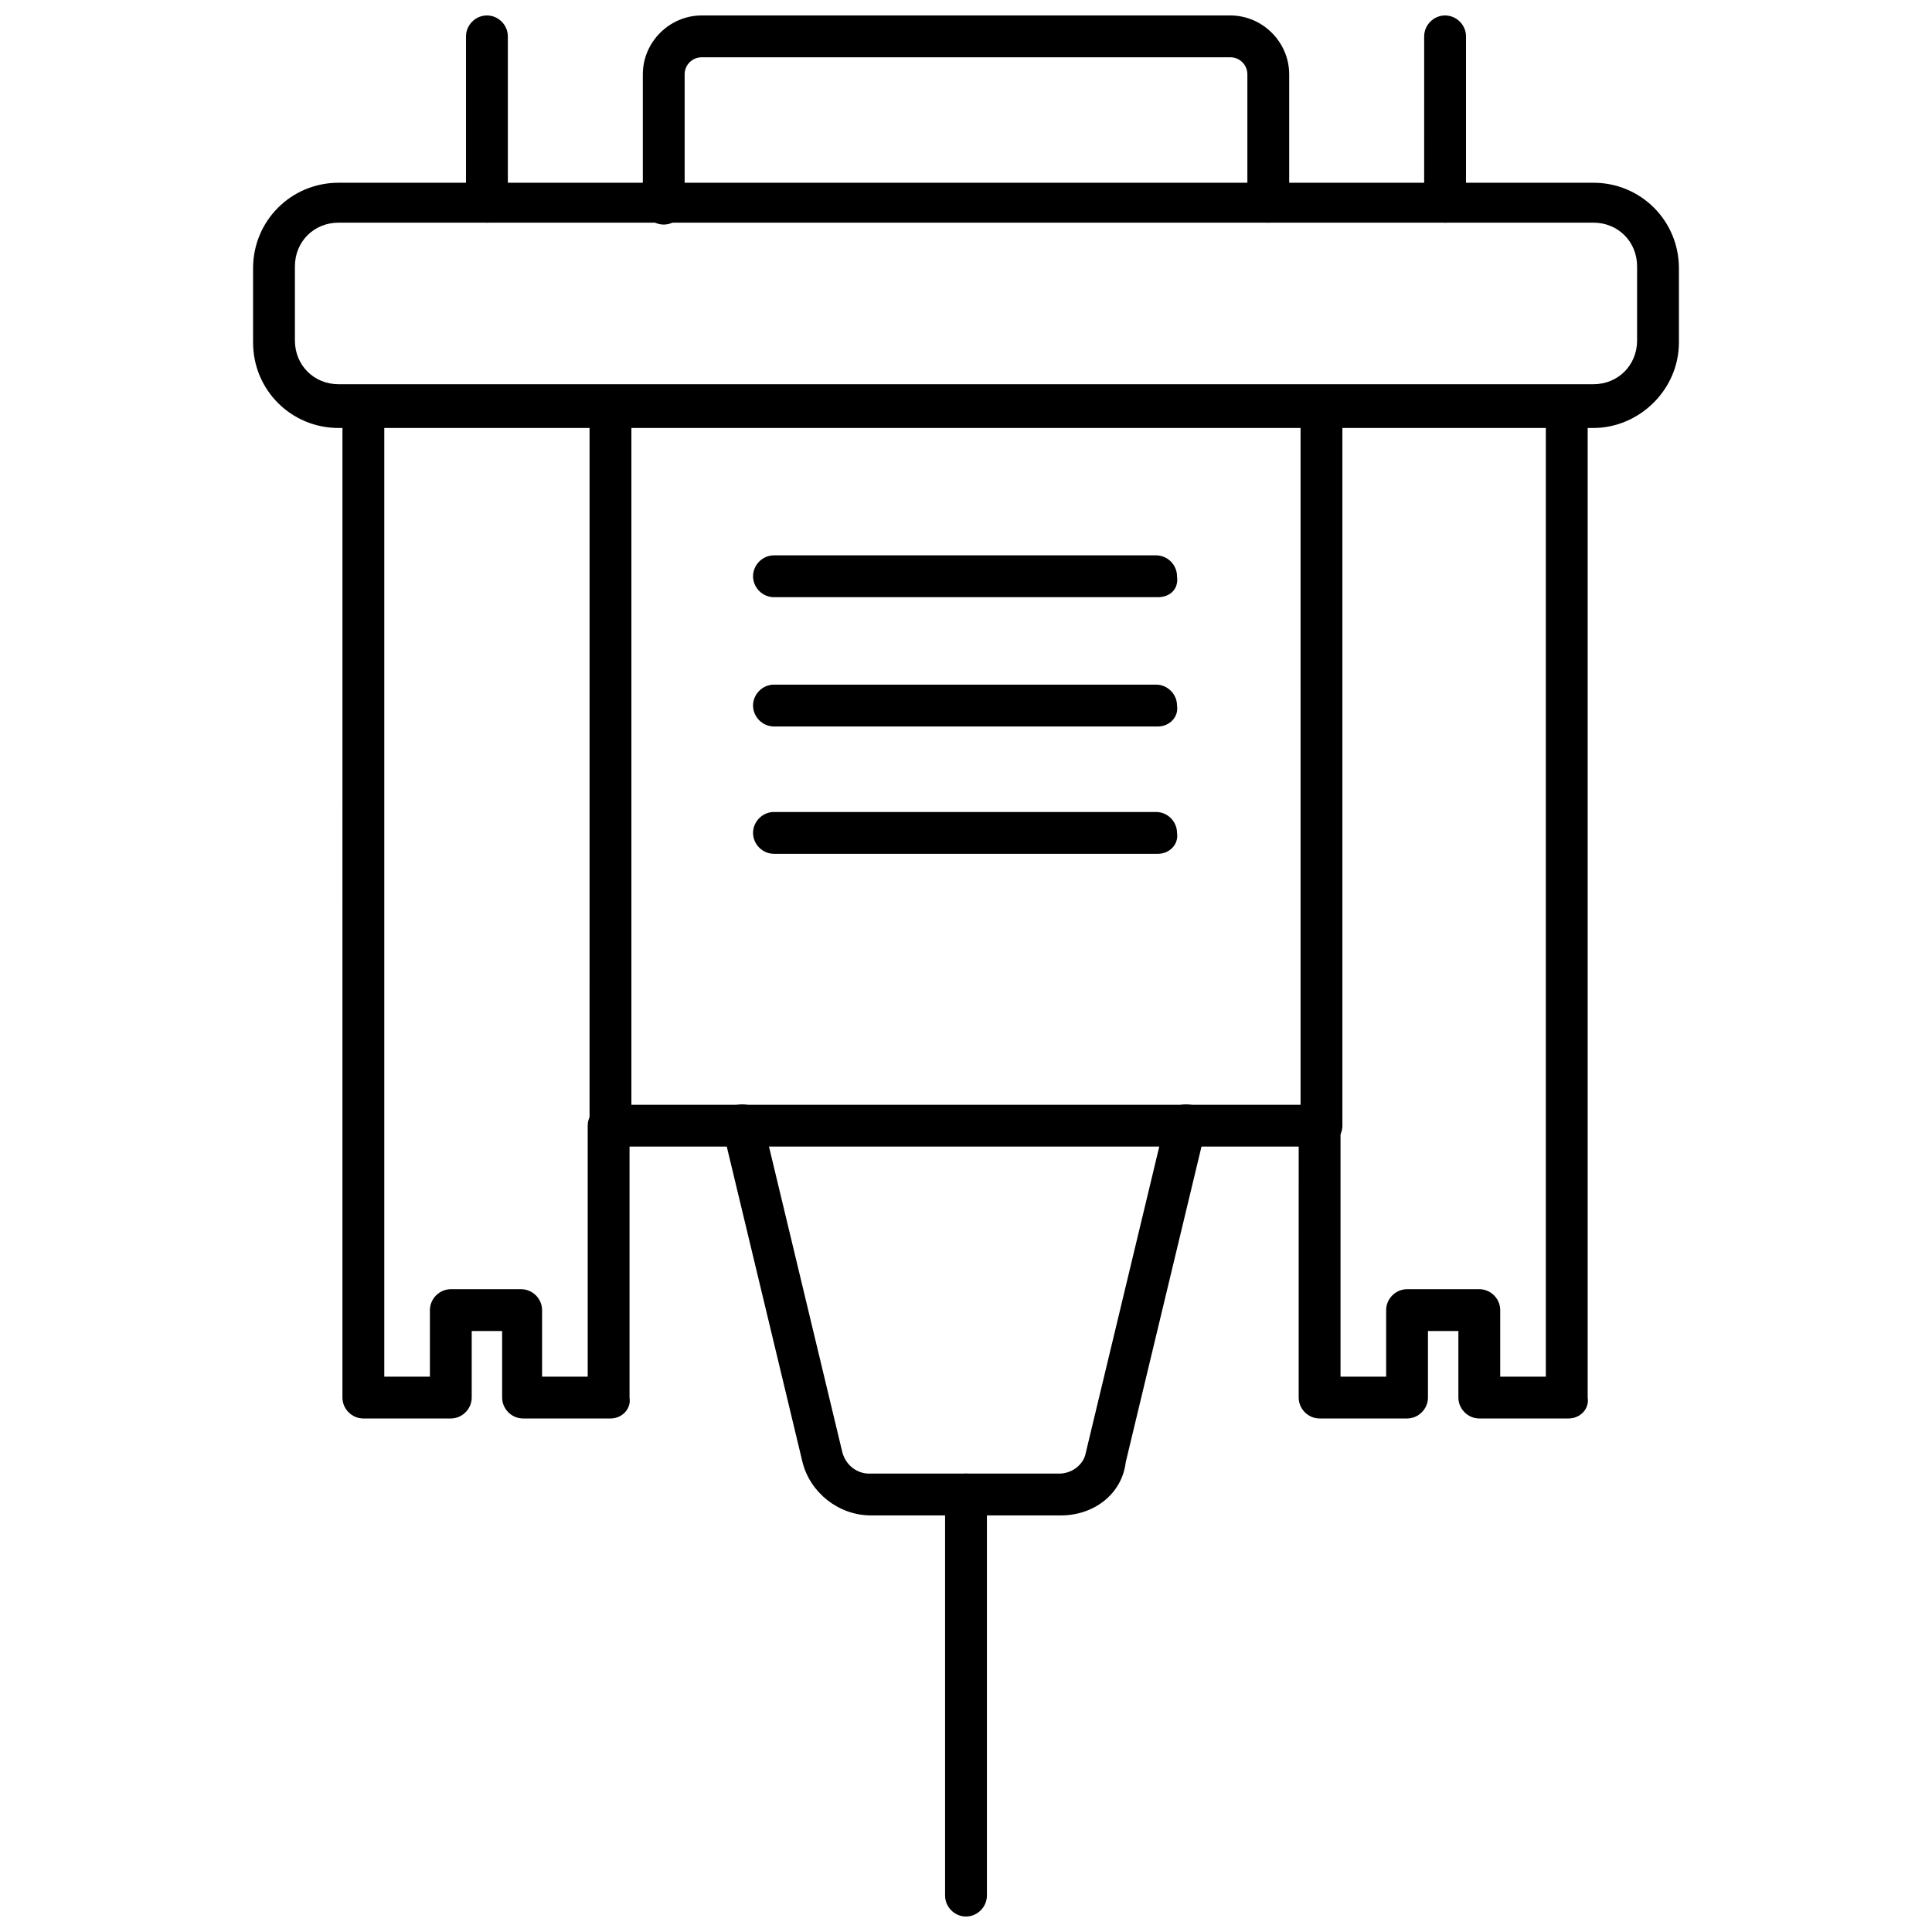
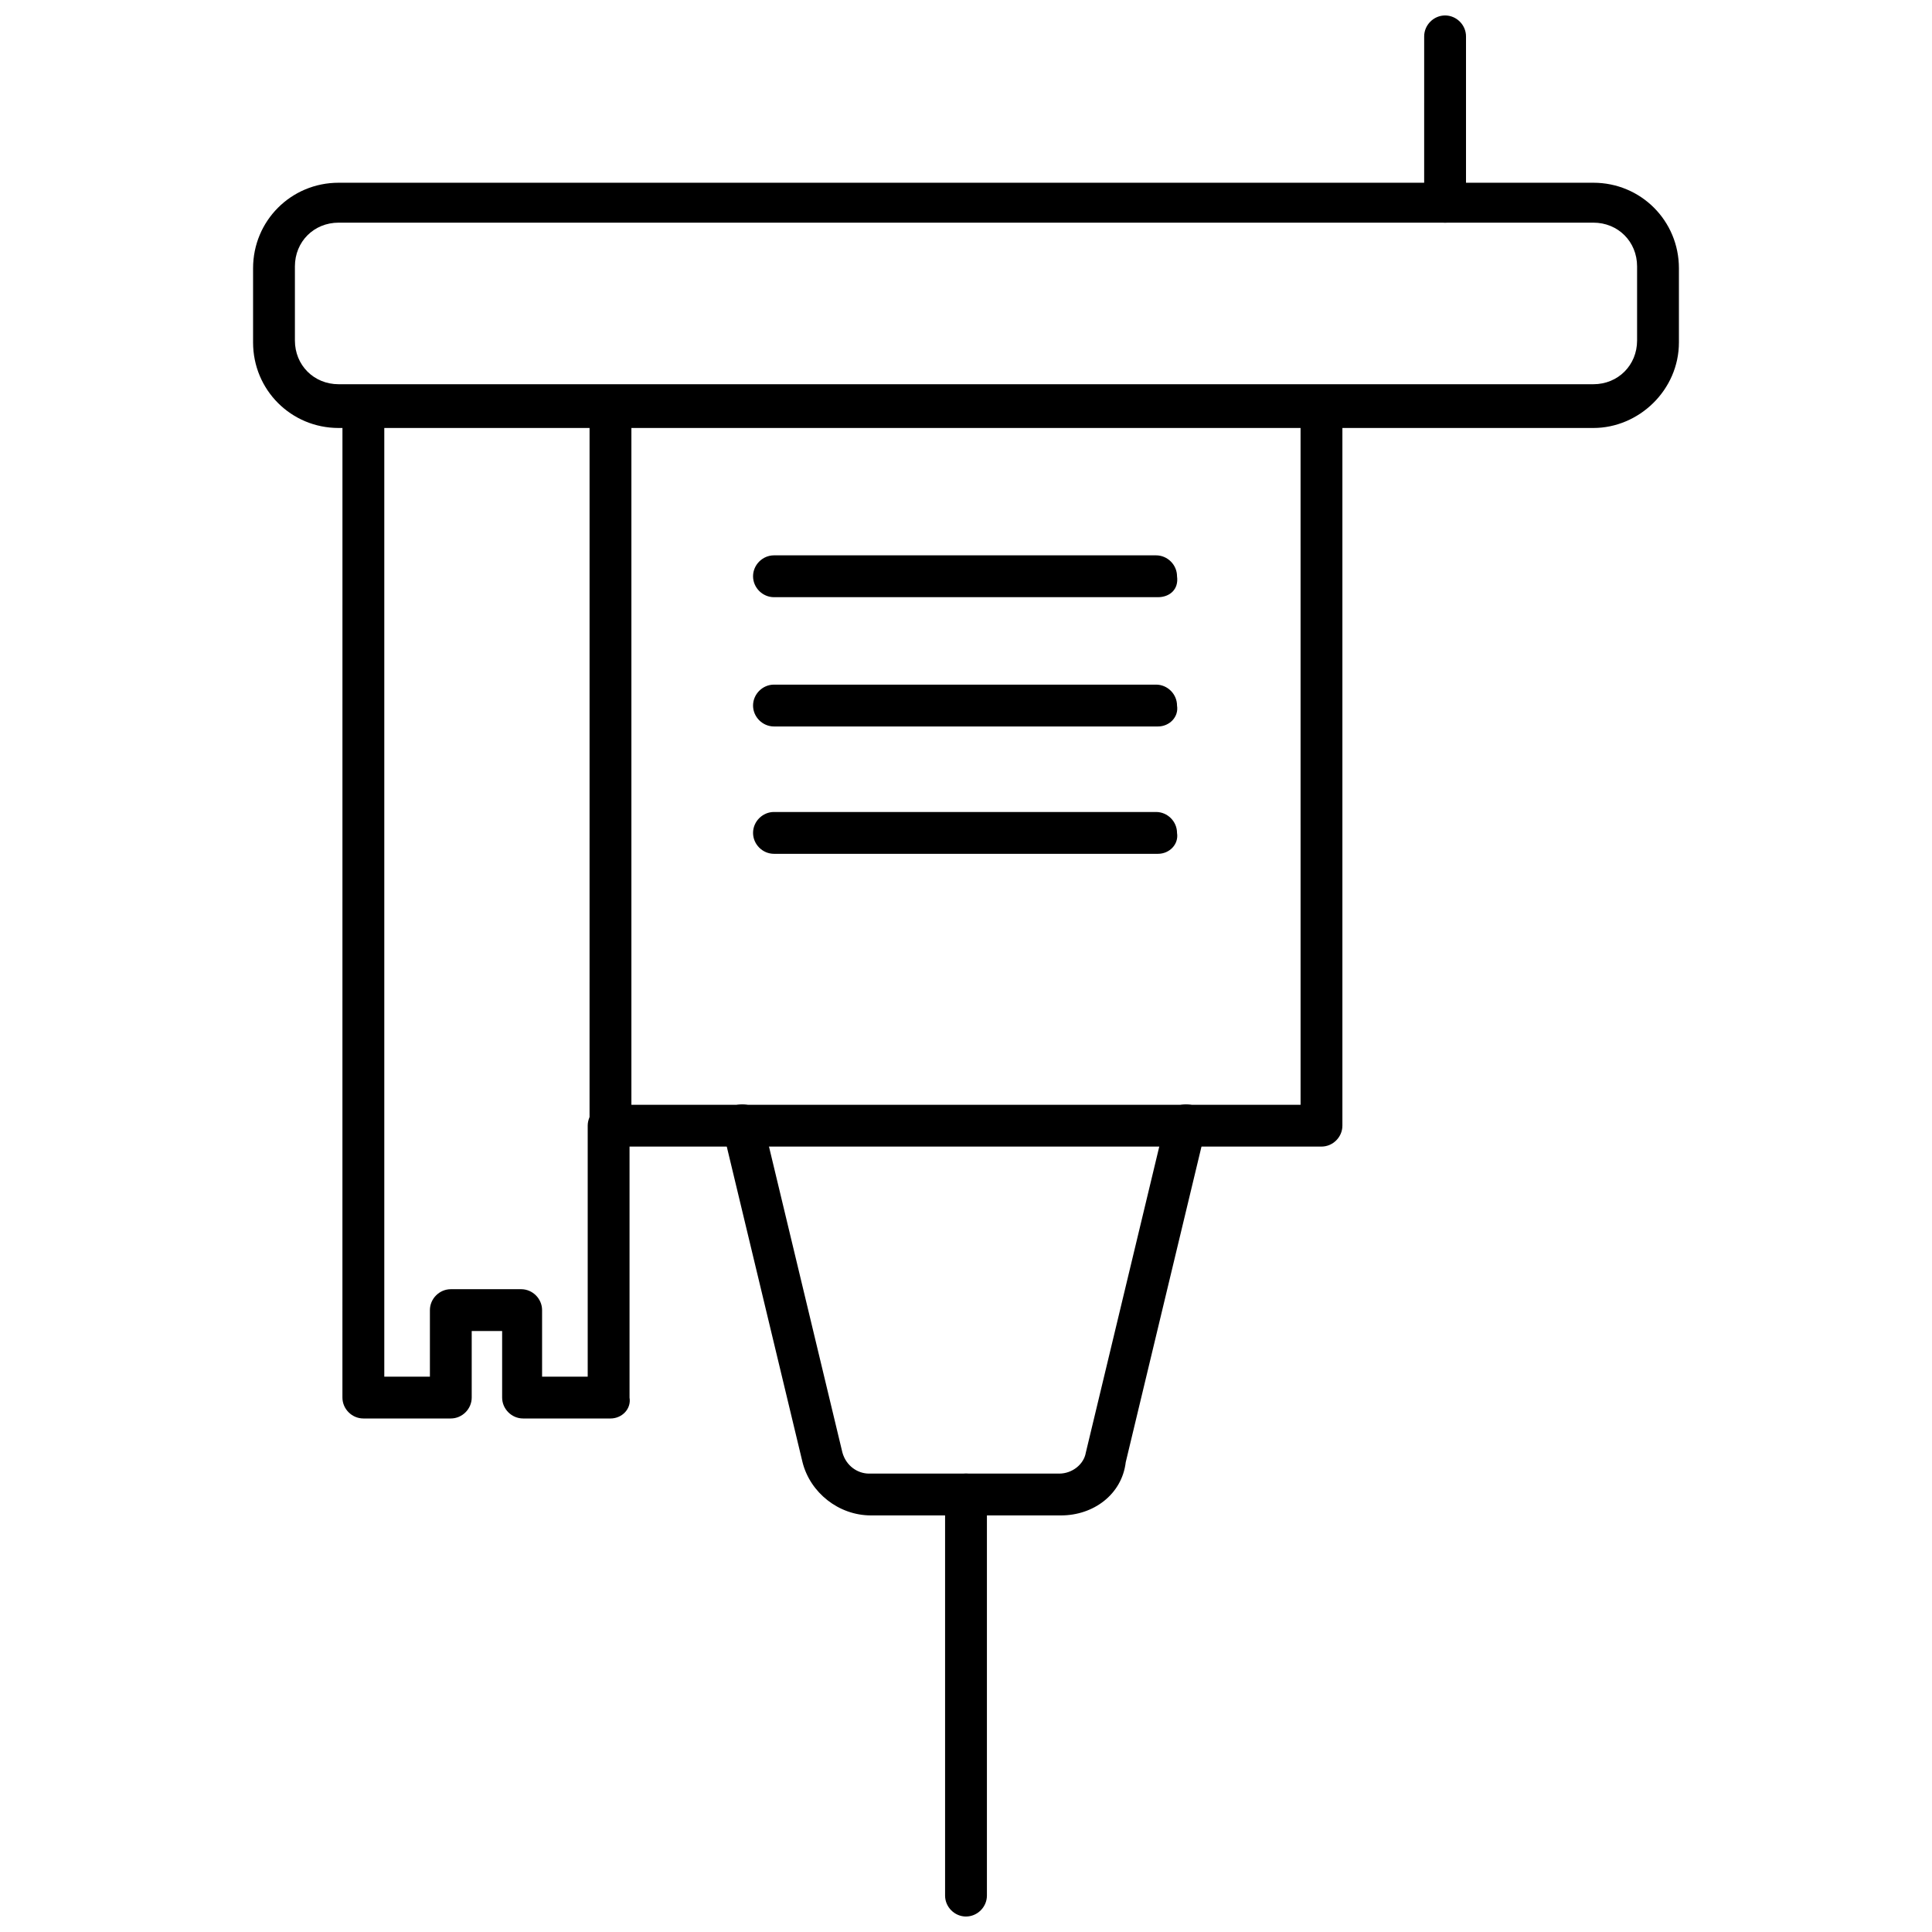
<svg xmlns="http://www.w3.org/2000/svg" width="800px" height="800px" version="1.1" viewBox="144 144 512 512">
  <defs>
    <clipPath id="d">
      <path d="m394 534h12v117.9h-12z" />
    </clipPath>
    <clipPath id="c">
      <path d="m314 148.09h172v55.906h-172z" />
    </clipPath>
    <clipPath id="b">
      <path d="m521 148.09h12v55.906h-12z" />
    </clipPath>
    <clipPath id="a">
      <path d="m267 148.09h12v55.906h-12z" />
    </clipPath>
  </defs>
  <path d="m566.25 257.42h-332.51c-12.594 0-22.672-10.078-22.672-22.672v-19.648c0-12.594 10.078-22.672 22.672-22.672h332.52c12.594 0 22.672 10.078 22.672 22.672v19.648c-0.004 12.594-10.582 22.672-22.676 22.672zm-332.51-54.414c-6.551 0-11.586 5.039-11.586 11.586v19.648c0 6.551 5.039 11.586 11.586 11.586h332.52c6.551 0 11.586-5.039 11.586-11.586v-19.648c0-6.551-5.039-11.586-11.586-11.586z" />
  <path d="m494.21 447.86h-188.43c-3.023 0-5.543-2.519-5.543-5.543l0.004-190.44c0-3.023 2.519-5.543 5.543-5.543 3.023 0 5.543 2.519 5.543 5.543v184.9h177.34l-0.004-184.9c0-3.023 2.519-5.543 5.543-5.543 3.023 0 5.543 2.519 5.543 5.543v190.44c0 3.019-2.519 5.539-5.543 5.539z" />
-   <path d="m559.71 519.91h-23.68c-3.023 0-5.543-2.519-5.543-5.543v-17.633h-8.062v17.633c0 3.023-2.519 5.543-5.543 5.543h-23.176c-3.023 0-5.543-2.519-5.543-5.543l0.004-72.043c0-3.023 2.519-5.543 5.543-5.543 3.023 0 5.543 2.519 5.543 5.543v66.504h12.09v-17.633c0-3.023 2.519-5.543 5.543-5.543l19.145-0.004c3.023 0 5.543 2.519 5.543 5.543v17.633h12.09v-256.94c0-3.023 2.519-5.543 5.543-5.543s5.543 2.519 5.543 5.543v262.48c0.5 3.023-2.016 5.543-5.039 5.543z" />
  <path d="m305.79 519.91h-23.176c-3.023 0-5.543-2.519-5.543-5.543v-17.633h-8.062v17.633c0 3.023-2.519 5.543-5.543 5.543h-23.176c-3.023 0-5.543-2.519-5.543-5.543l0.008-262.48c0-3.023 2.519-5.543 5.543-5.543 3.023 0 5.543 2.519 5.543 5.543v256.94h12.09v-17.633c0-3.023 2.519-5.543 5.543-5.543h18.641c3.023 0 5.543 2.519 5.543 5.543v17.633h12.09v-66.5c0-3.023 2.519-5.543 5.543-5.543 3.023 0 5.543 2.519 5.543 5.543v72.043c0.5 3.023-2.019 5.543-5.043 5.543z" />
  <path d="m425.19 545.6h-50.379c-8.566 0-16.121-6.047-18.137-14.105l-21.16-88.168c-0.504-3.023 1.008-6.047 4.031-6.551 3.023-0.504 6.047 1.008 6.551 4.031l21.16 88.168c1.008 3.527 4.031 5.543 7.055 5.543h50.383c3.527 0 6.551-2.519 7.055-5.543l21.16-88.168c0.504-3.023 3.527-4.535 6.551-4.031 3.023 0.504 4.535 3.527 4.031 6.551l-21.16 88.168c-1.016 8.566-8.574 14.105-17.141 14.105z" />
  <g clip-path="url(#d)">
    <path d="m400 651.9c-3.023 0-5.543-2.519-5.543-5.543v-106.3c0-3.023 2.519-5.543 5.543-5.543s5.543 2.519 5.543 5.543v106.3c-0.004 3.019-2.523 5.539-5.543 5.539z" />
  </g>
  <g clip-path="url(#c)">
-     <path d="m480.11 203.01c-3.023 0-5.543-2.519-5.543-5.543v-33.754c0-2.519-2.016-4.535-4.535-4.535h-140.06c-2.519 0-4.535 2.016-4.535 4.535v34.258c0 3.023-2.519 5.543-5.543 5.543-3.019 0-5.539-2.519-5.539-5.539v-34.262c0-8.562 7.051-15.617 15.617-15.617h140.06c8.566 0 15.617 7.055 15.617 15.617v34.258c0 3.023-2.516 5.039-5.539 5.039z" />
-   </g>
+     </g>
  <g clip-path="url(#b)">
    <path d="m526.96 203.01c-3.023 0-5.543-2.519-5.543-5.543l0.004-43.828c0-3.023 2.519-5.543 5.543-5.543 3.023 0 5.543 2.519 5.543 5.543v44.336c-0.004 3.019-2.523 5.035-5.547 5.035z" />
  </g>
  <g clip-path="url(#a)">
-     <path d="m273.04 203.01c-3.023 0-5.543-2.519-5.543-5.543v-43.828c0-3.023 2.519-5.543 5.543-5.543 3.023 0 5.543 2.519 5.543 5.543v44.336c0 3.019-2.519 5.035-5.543 5.035z" />
-   </g>
+     </g>
  <path d="m450.88 302.26h-101.77c-3.023 0-5.543-2.519-5.543-5.543 0-3.023 2.519-5.543 5.543-5.543h101.27c3.023 0 5.543 2.519 5.543 5.543 0.504 3.531-2.016 5.543-5.039 5.543z" />
  <path d="m450.88 336.52h-101.77c-3.023 0-5.543-2.519-5.543-5.543 0-3.023 2.519-5.543 5.543-5.543h101.27c3.023 0 5.543 2.519 5.543 5.543 0.504 3.023-2.016 5.543-5.039 5.543z" />
  <path d="m450.88 370.27h-101.77c-3.023 0-5.543-2.519-5.543-5.543 0-3.023 2.519-5.543 5.543-5.543h101.27c3.023 0 5.543 2.519 5.543 5.543 0.504 3.023-2.016 5.543-5.039 5.543z" />
</svg>